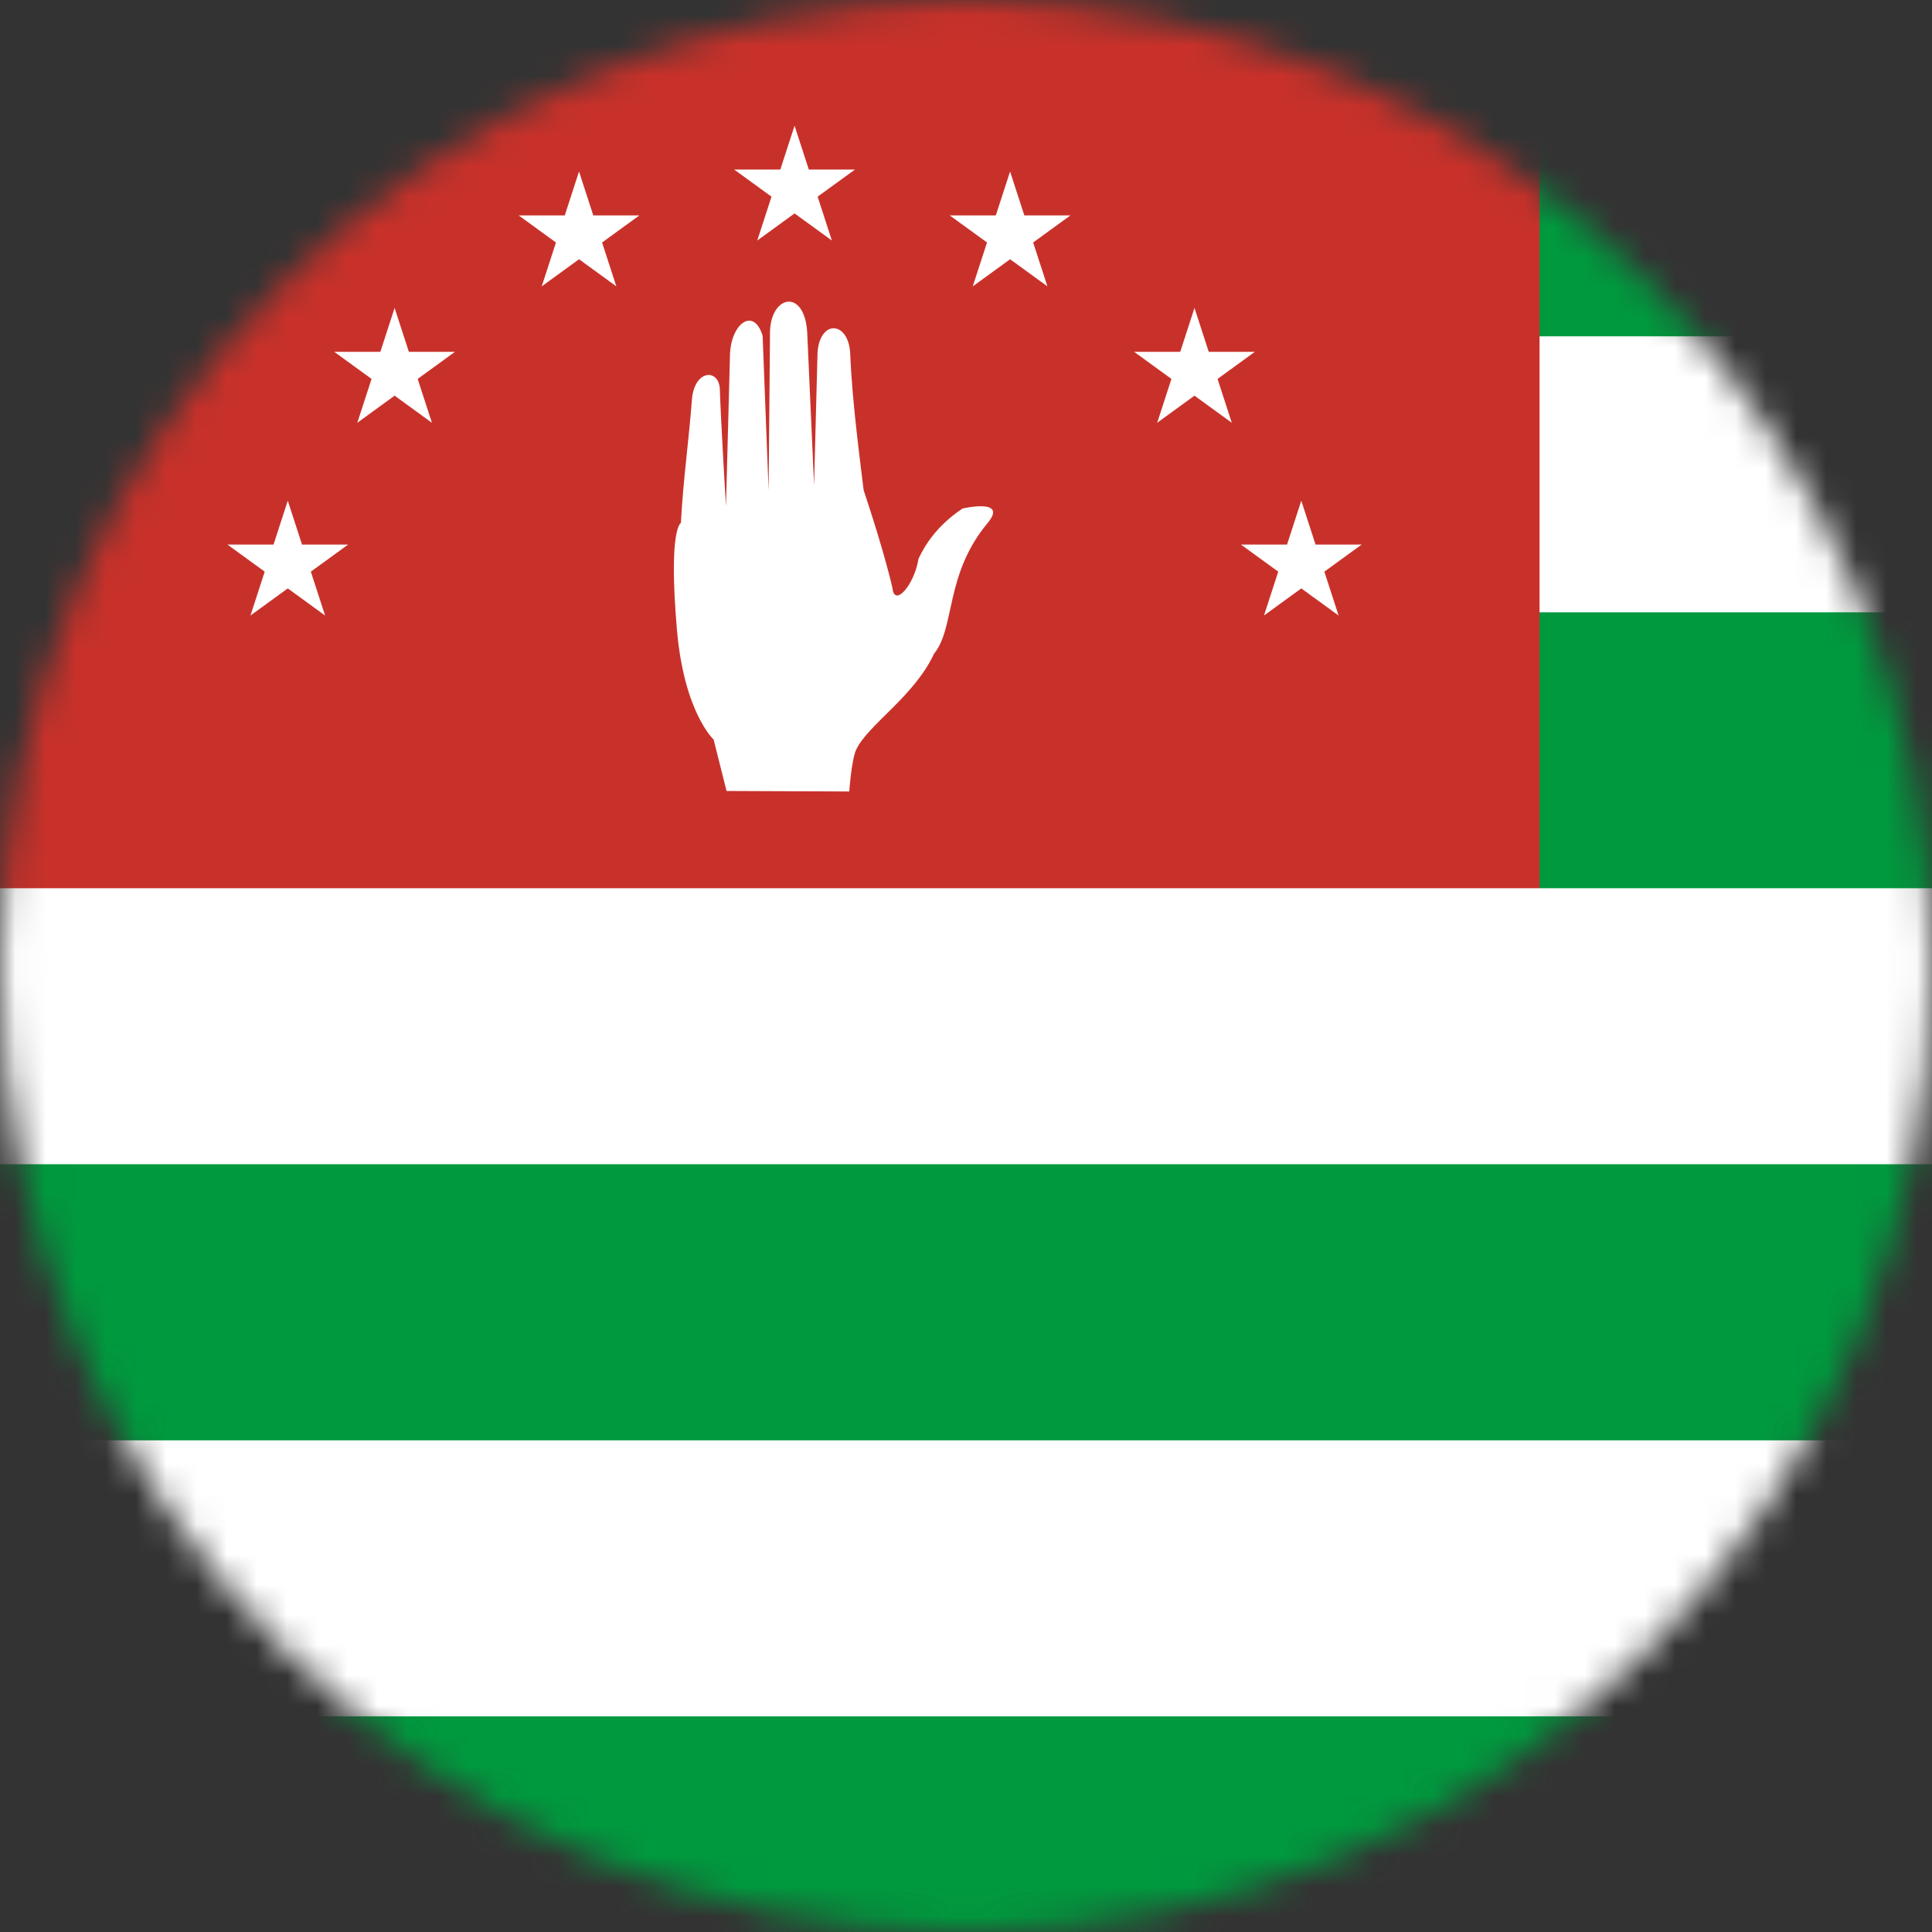
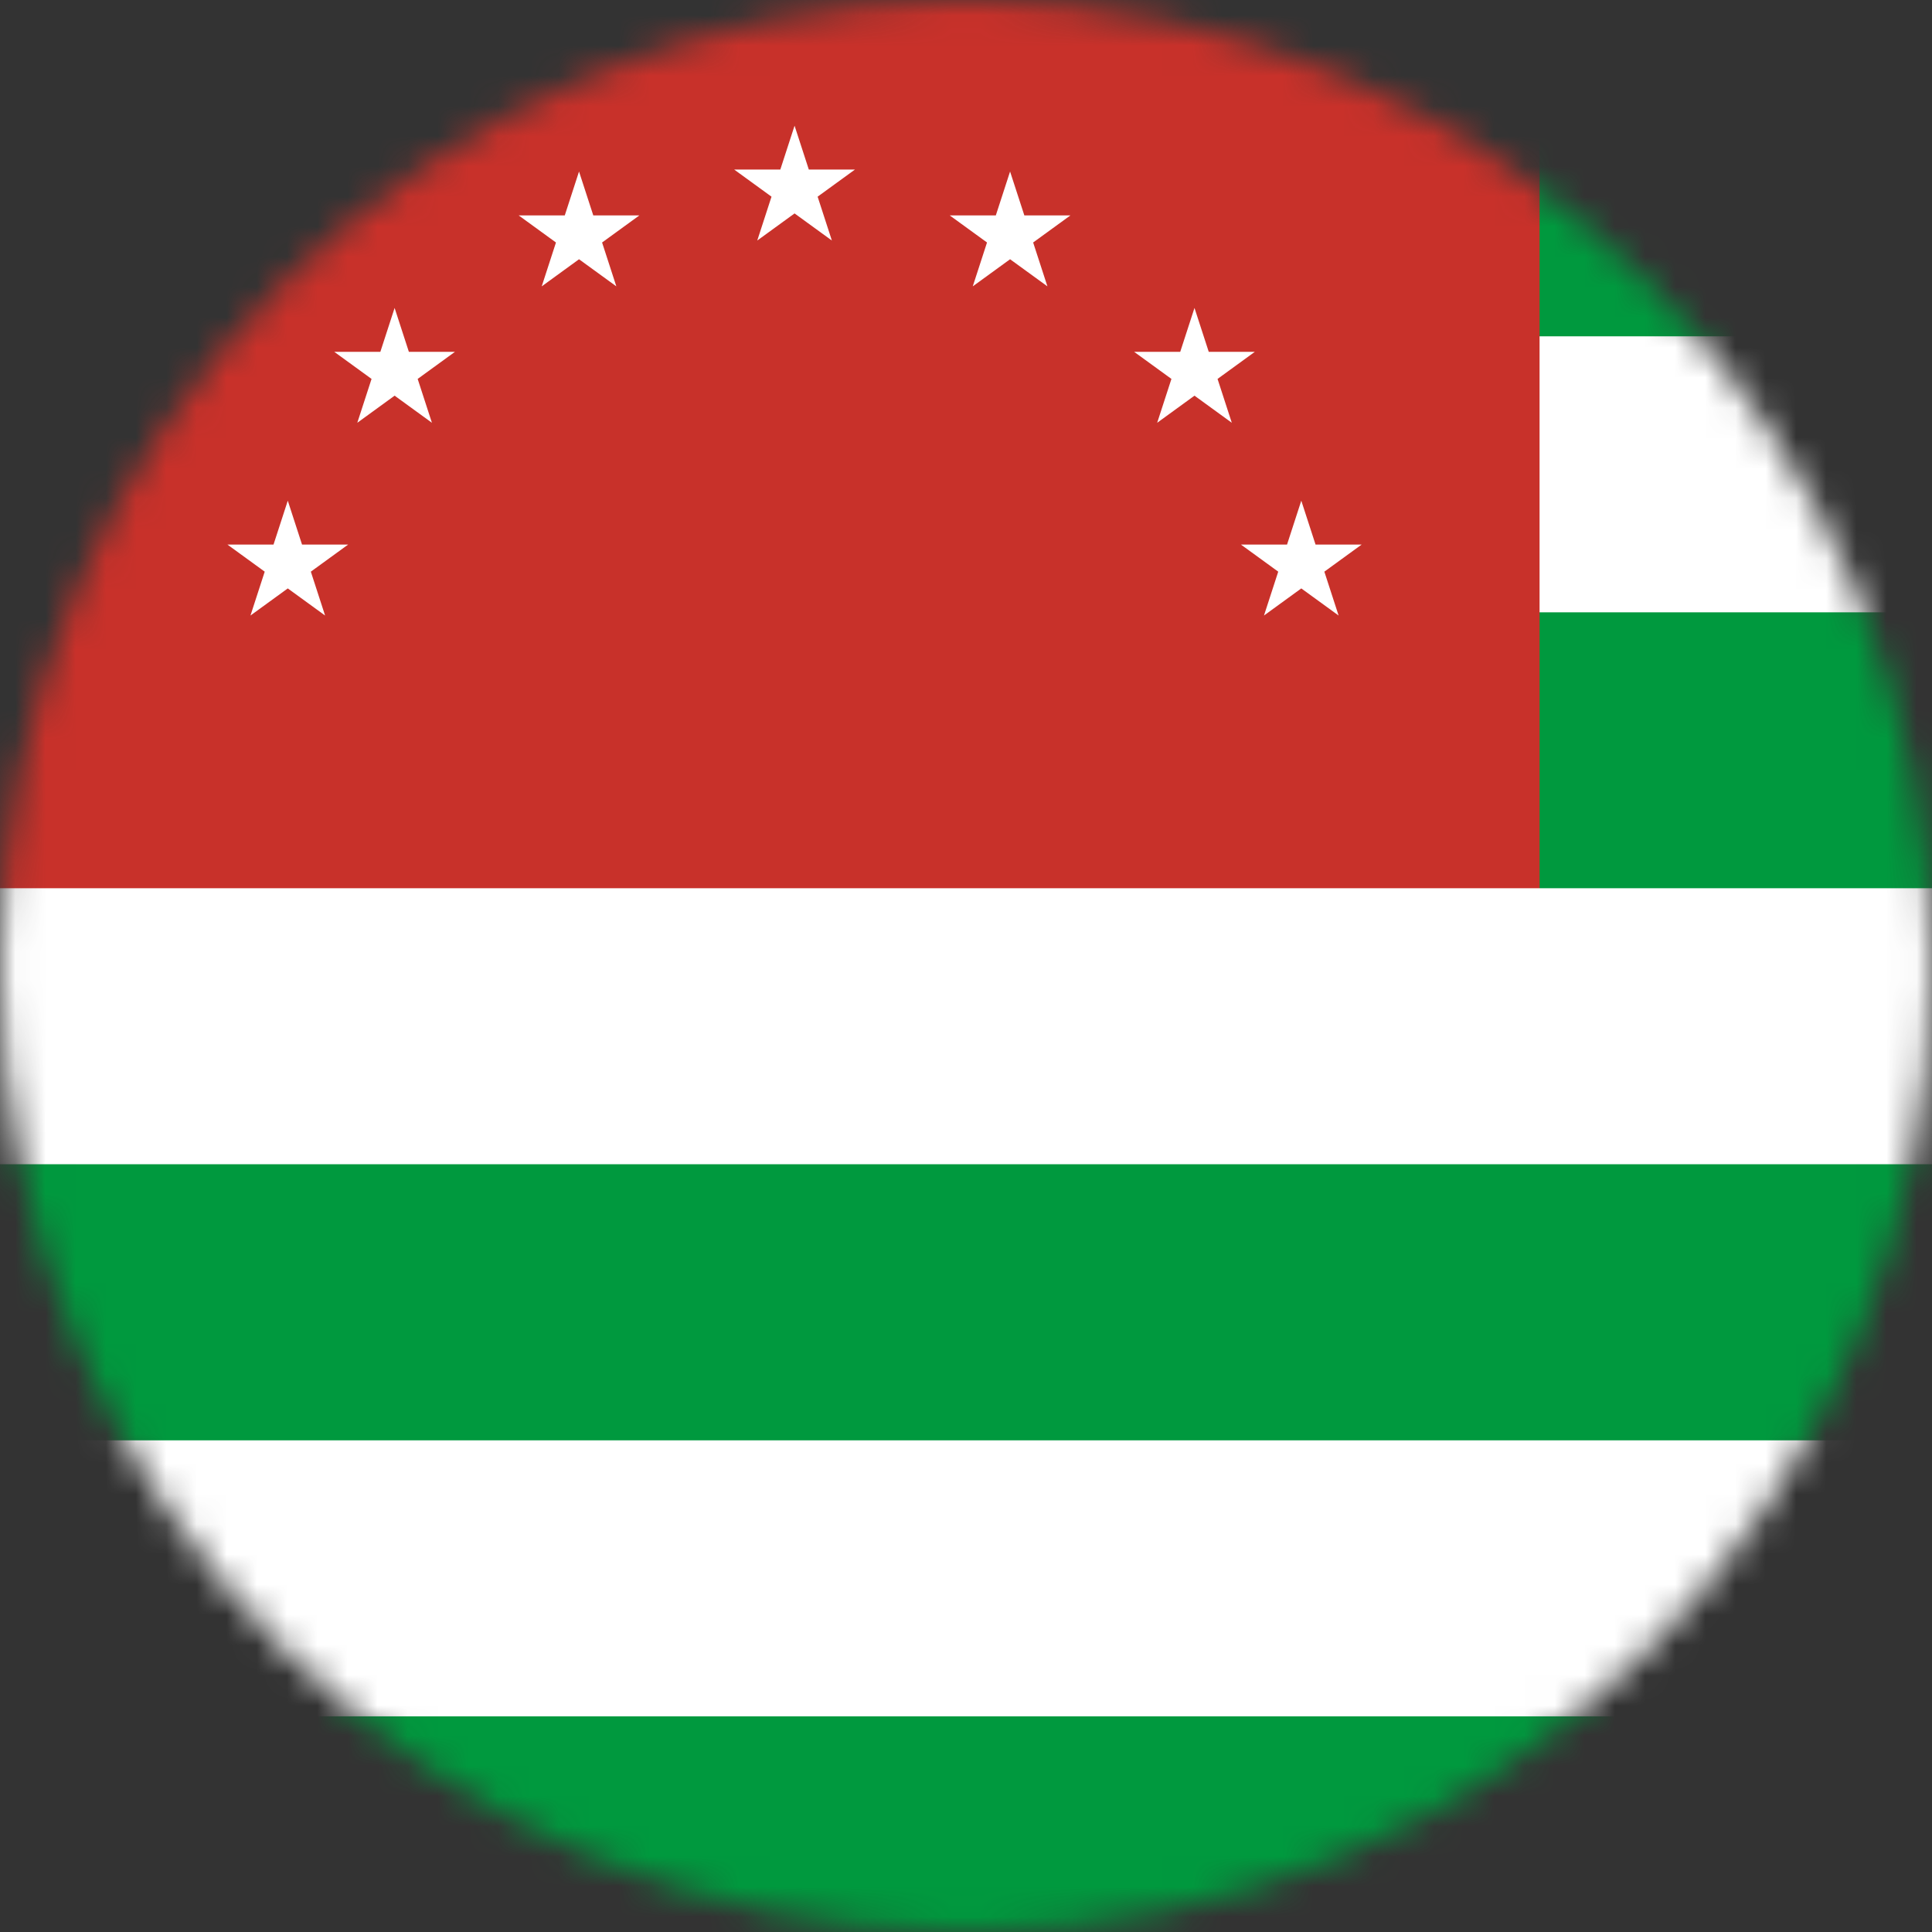
<svg xmlns="http://www.w3.org/2000/svg" width="64" height="64" viewBox="0 0 64 64" fill="none">
  <rect x="0" y="0" width="64" height="64" fill="#333333" stroke="none" />
  <g clip-path="url(#clip0_175_16290)">
    <mask id="mask0_175_16290" style="mask-type:luminance" maskUnits="userSpaceOnUse" x="0" y="0" width="64" height="64">
      <path d="M64 32C64 14.327 49.673 0 32 0C14.327 0 0 14.327 0 32C0 49.673 14.327 64 32 64C49.673 64 64 49.673 64 32Z" fill="white" />
    </mask>
    <g mask="url(#mask0_175_16290)">
      <path d="M64 32C64 14.327 49.673 0 32 0C14.327 0 0 14.327 0 32C0 49.673 14.327 64 32 64C49.673 64 64 49.673 64 32Z" fill="white" />
      <path d="M130 2H-1V66H130V2Z" fill="#00993E" />
      <path d="M130 11.141H-1V20.284H130V11.141Z" fill="white" />
      <path d="M130 47.713H-1V56.856H130V47.713Z" fill="white" />
      <path d="M51 -2H-1V34H51V-2Z" fill="#C8312A" />
-       <path d="M22.555 17.324C22.555 17.324 22.136 17.499 22.423 20.846C22.658 23.6 23.639 24.497 23.639 24.497L24.068 26.202L28.133 26.219C28.133 26.219 28.206 25.163 28.364 24.829C28.751 24.009 30.284 23.071 30.941 21.656C31.647 20.793 31.294 19.032 32.712 17.332C33.416 16.488 31.887 16.845 31.887 16.845C31.048 17.401 30.638 18.054 30.427 18.51C30.285 19.389 29.627 20.123 29.565 19.485C29.565 19.485 29.326 18.382 28.609 16.237C28.538 15.601 28.23 13.403 28.165 11.725C28.118 10.633 27.162 10.567 27.082 11.675L26.967 16.069L26.739 10.995C26.642 9.559 25.555 9.771 25.508 10.962L25.461 16.245L25.263 11.124C24.969 10.145 24.195 10.725 24.181 11.785L24.049 16.768C24.049 16.768 23.883 14.039 23.845 12.887C23.809 12.194 22.998 12.245 22.921 13.236C22.811 14.669 22.637 15.839 22.555 17.324Z" fill="white" />
      <path d="M25.085 7.968L26.321 4.164L27.557 7.968L24.321 5.617H28.321L25.085 7.968Z" fill="white" />
      <path d="M34.697 9.486L31.46 7.135H35.46L32.224 9.486L33.46 5.682L34.697 9.486Z" fill="white" />
      <path d="M40.805 14.005L37.569 11.654H41.569L38.333 14.005L39.569 10.201L40.805 14.005Z" fill="white" />
      <path d="M44.343 20.39L41.107 18.039H45.107L41.871 20.39L43.107 16.586L44.343 20.39Z" fill="white" />
      <path d="M17.945 9.486L21.181 7.135H17.181L20.417 9.486L19.181 5.682L17.945 9.486Z" fill="white" />
      <path d="M11.836 14.005L15.072 11.654H11.072L14.308 14.005L13.072 10.201L11.836 14.005Z" fill="white" />
      <path d="M8.297 20.39L11.533 18.039H7.533L10.769 20.39L9.533 16.586L8.297 20.39Z" fill="white" />
      <path d="M130 29.424H-1V38.567H130V29.424Z" fill="white" />
    </g>
  </g>
  <defs>
    <clipPath id="clip0_175_16290">
      <rect width="64" height="64" fill="white" />
    </clipPath>
  </defs>
</svg>